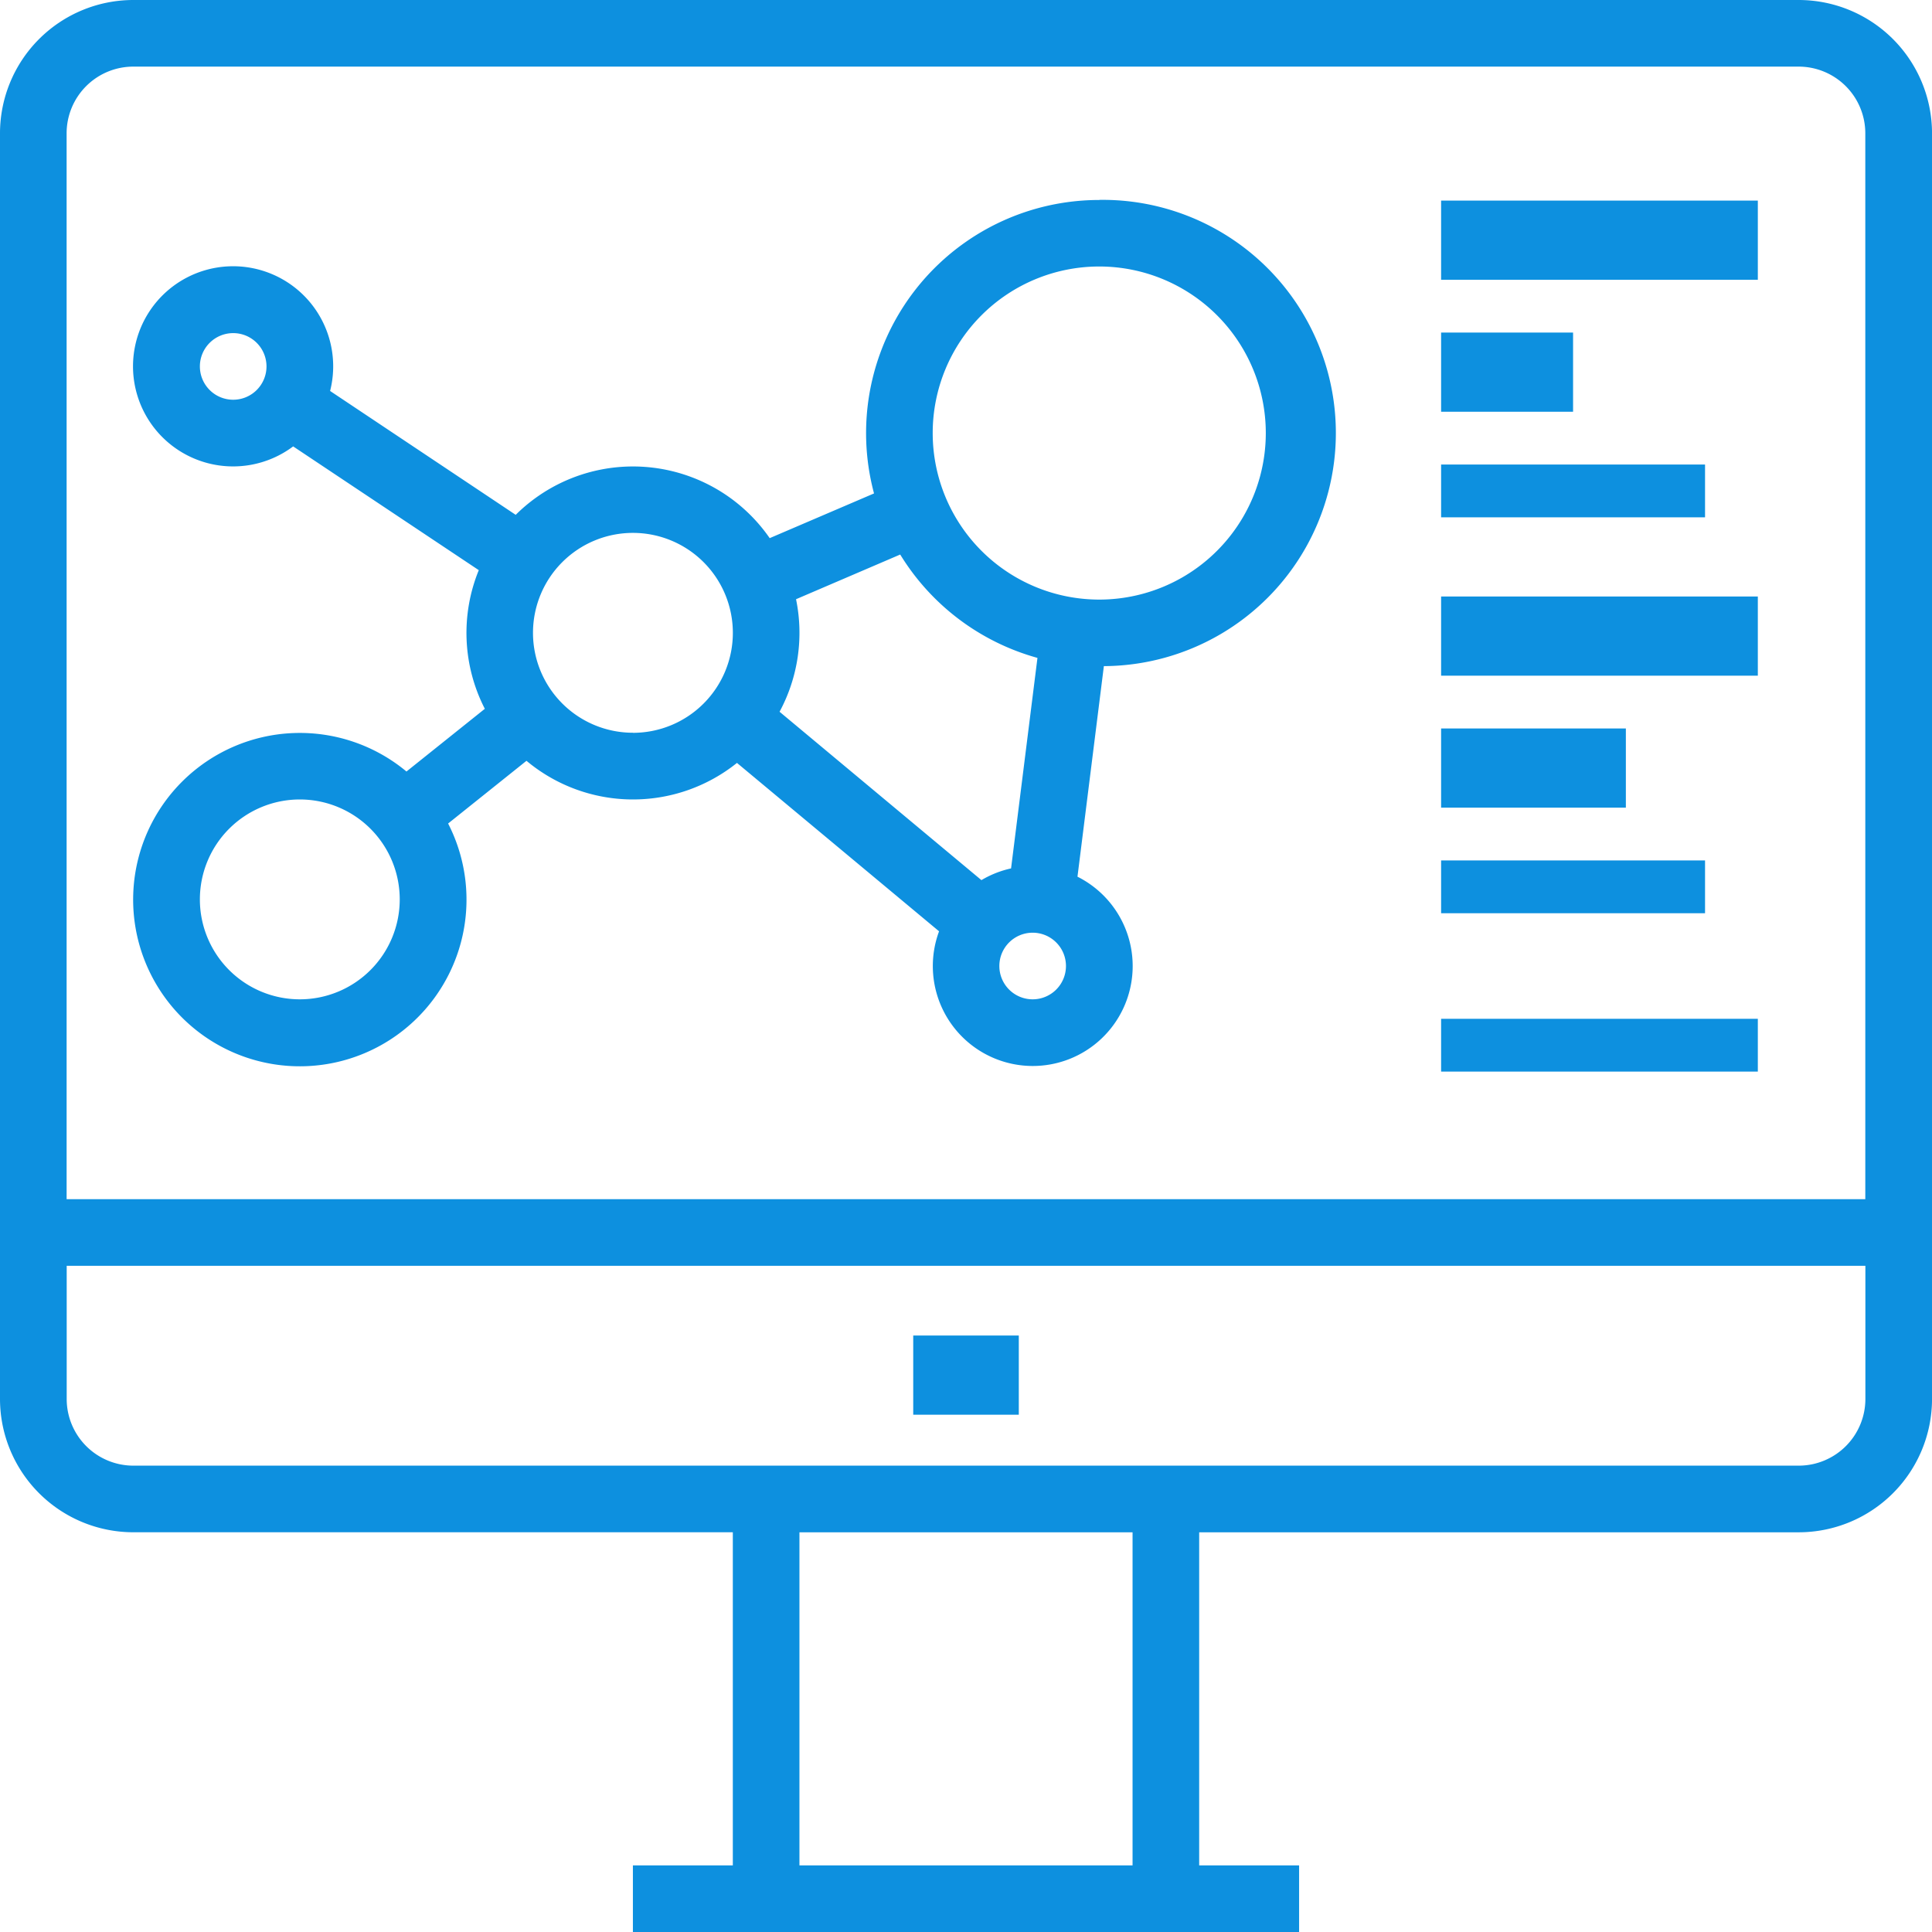
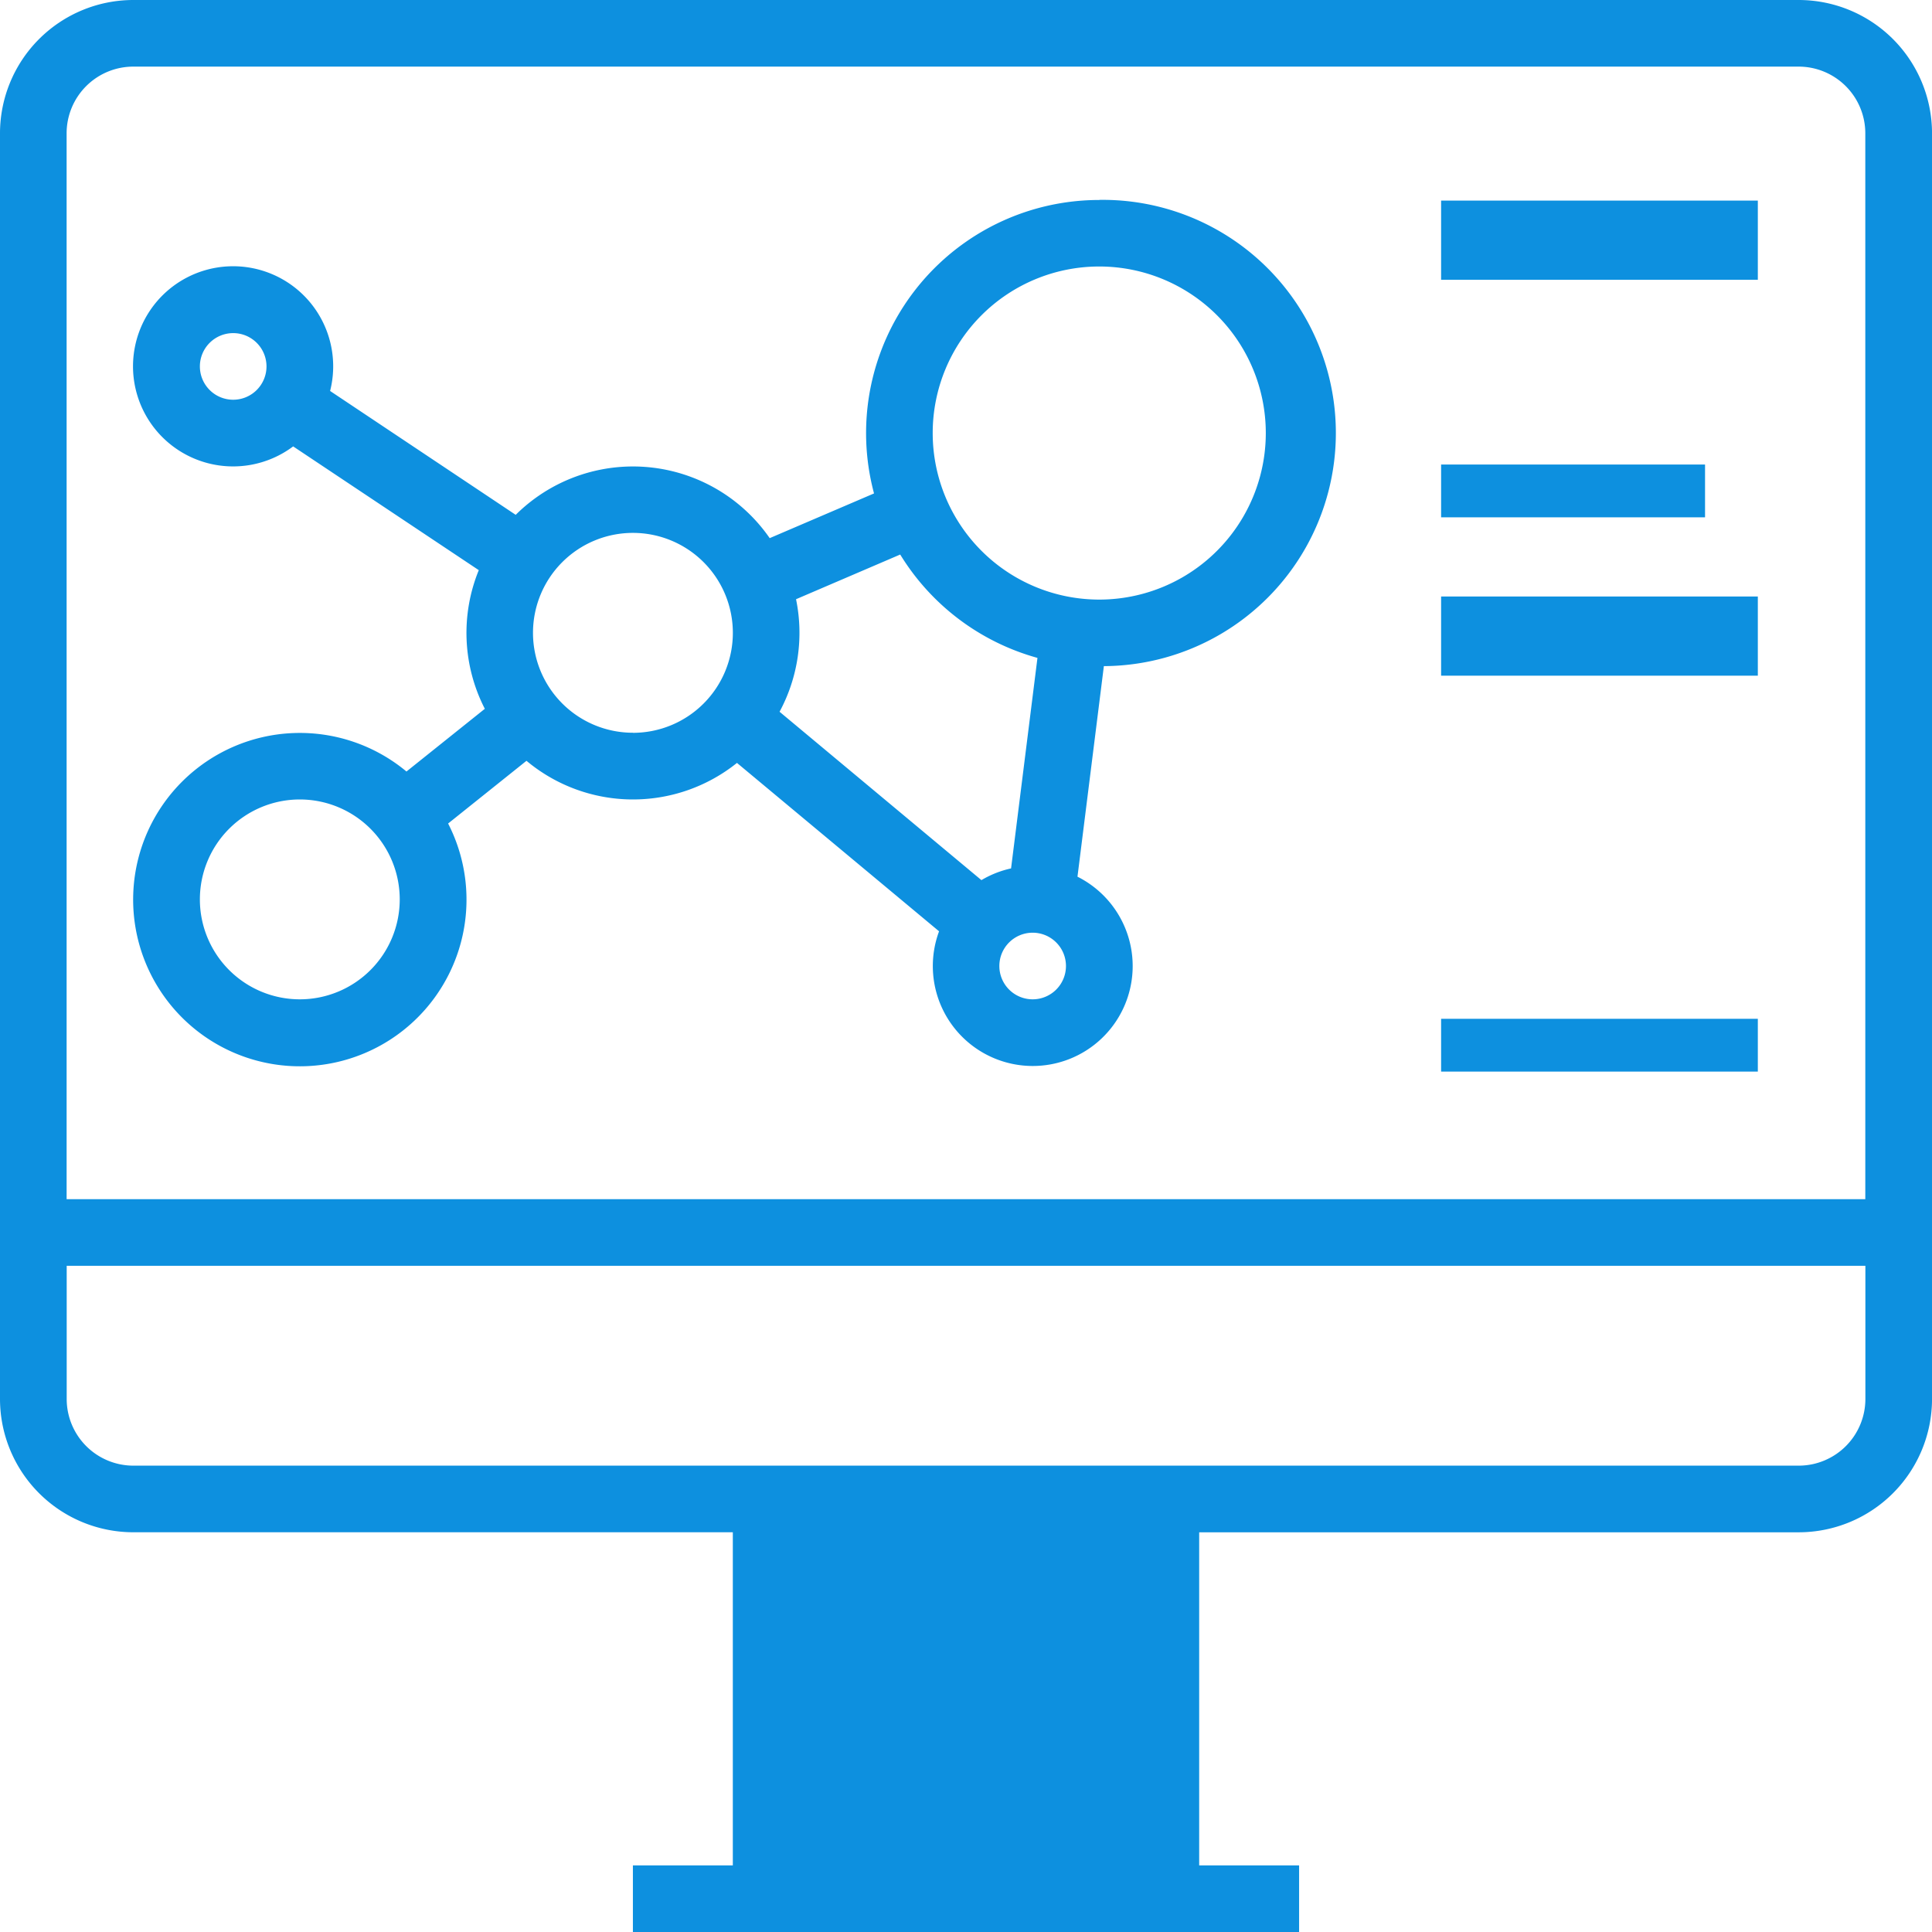
<svg xmlns="http://www.w3.org/2000/svg" width="73.199" height="73.199" viewBox="0 0 73.199 73.199">
  <g id="_21-research" data-name="21-research" transform="translate(-8 -8)">
-     <rect id="Rectángulo_19" data-name="Rectángulo 19" width="4" height="3" transform="translate(42.6 58.6)" fill="#0d90df" />
-     <path id="Trazado_11" data-name="Trazado 11" d="M76.151,8h-63.1A5.054,5.054,0,0,0,8,13.048V61.006a5.054,5.054,0,0,0,5.048,5.048H35.765V78.675H31.979V81.2H57.22V78.675H53.434V66.055H76.151A5.054,5.054,0,0,0,81.2,61.006V13.048A5.054,5.054,0,0,0,76.151,8ZM10.524,13.048a2.527,2.527,0,0,1,2.524-2.524h63.1a2.527,2.527,0,0,1,2.524,2.524V53.434H10.524ZM50.91,78.675H38.289V66.055H50.91ZM76.151,63.53h-63.1a2.527,2.527,0,0,1-2.524-2.524V55.958H78.675v5.048a2.527,2.527,0,0,1-2.524,2.524Z" fill="#0d90df" />
+     <path id="Trazado_11" data-name="Trazado 11" d="M76.151,8h-63.1A5.054,5.054,0,0,0,8,13.048V61.006a5.054,5.054,0,0,0,5.048,5.048H35.765V78.675H31.979V81.2H57.22V78.675H53.434V66.055H76.151A5.054,5.054,0,0,0,81.2,61.006V13.048A5.054,5.054,0,0,0,76.151,8ZM10.524,13.048a2.527,2.527,0,0,1,2.524-2.524h63.1a2.527,2.527,0,0,1,2.524,2.524V53.434H10.524ZM50.91,78.675H38.289H50.91ZM76.151,63.53h-63.1a2.527,2.527,0,0,1-2.524-2.524V55.958H78.675v5.048a2.527,2.527,0,0,1-2.524,2.524Z" fill="#0d90df" />
    <path id="Trazado_12" data-name="Trazado 12" d="M76.541,56a8.832,8.832,0,0,0-8.533,11.118l-3.953,1.694a6.3,6.3,0,0,0-9.623-.883L47.4,63.236a3.792,3.792,0,1,0-1.4,2.1l7.033,4.689a6.29,6.29,0,0,0,.229,5.253l-2.969,2.376a6.315,6.315,0,1,0,1.578,1.97l2.969-2.376a6.294,6.294,0,0,0,7.975.08l7.657,6.38a3.786,3.786,0,1,0,5.244-2.069l1-7.978a8.833,8.833,0,1,0-.169-17.665ZM69,69.433a8.87,8.87,0,0,0,5.2,3.916l-1,7.976a3.764,3.764,0,0,0-1.123.444L64.429,75.39a6.309,6.309,0,0,0,.624-4.264ZM43.728,63.568a1.262,1.262,0,1,1,1.262-1.262A1.262,1.262,0,0,1,43.728,63.568Zm2.524,22.717A3.786,3.786,0,1,1,50.038,82.5,3.786,3.786,0,0,1,46.252,86.285Zm12.621-10.1A3.786,3.786,0,1,1,62.659,72.4,3.786,3.786,0,0,1,58.872,76.188Zm15.145,10.1a1.262,1.262,0,1,1,1.262-1.262A1.262,1.262,0,0,1,74.017,86.285ZM76.541,71.14a6.31,6.31,0,1,1,6.31-6.31A6.31,6.31,0,0,1,76.541,71.14Z" transform="translate(-26.893 -40.423)" fill="#0d90df" />
    <rect id="Rectángulo_20" data-name="Rectángulo 20" width="12" height="3" transform="translate(62.6 15.6)" fill="#0d90df" />
-     <rect id="Rectángulo_21" data-name="Rectángulo 21" width="5" height="3" transform="translate(62.6 20.6)" fill="#0d90df" />
    <rect id="Rectángulo_22" data-name="Rectángulo 22" width="10" height="2" transform="translate(62.6 25.6)" fill="#0d90df" />
    <rect id="Rectángulo_23" data-name="Rectángulo 23" width="12" height="3" transform="translate(62.6 30.6)" fill="#0d90df" />
-     <rect id="Rectángulo_24" data-name="Rectángulo 24" width="7" height="3" transform="translate(62.6 35.6)" fill="#0d90df" />
-     <rect id="Rectángulo_25" data-name="Rectángulo 25" width="10" height="2" transform="translate(62.6 40.6)" fill="#0d90df" />
    <rect id="Rectángulo_26" data-name="Rectángulo 26" width="12" height="2" transform="translate(62.6 46.6)" fill="#0d90df" />
  </g>
</svg>